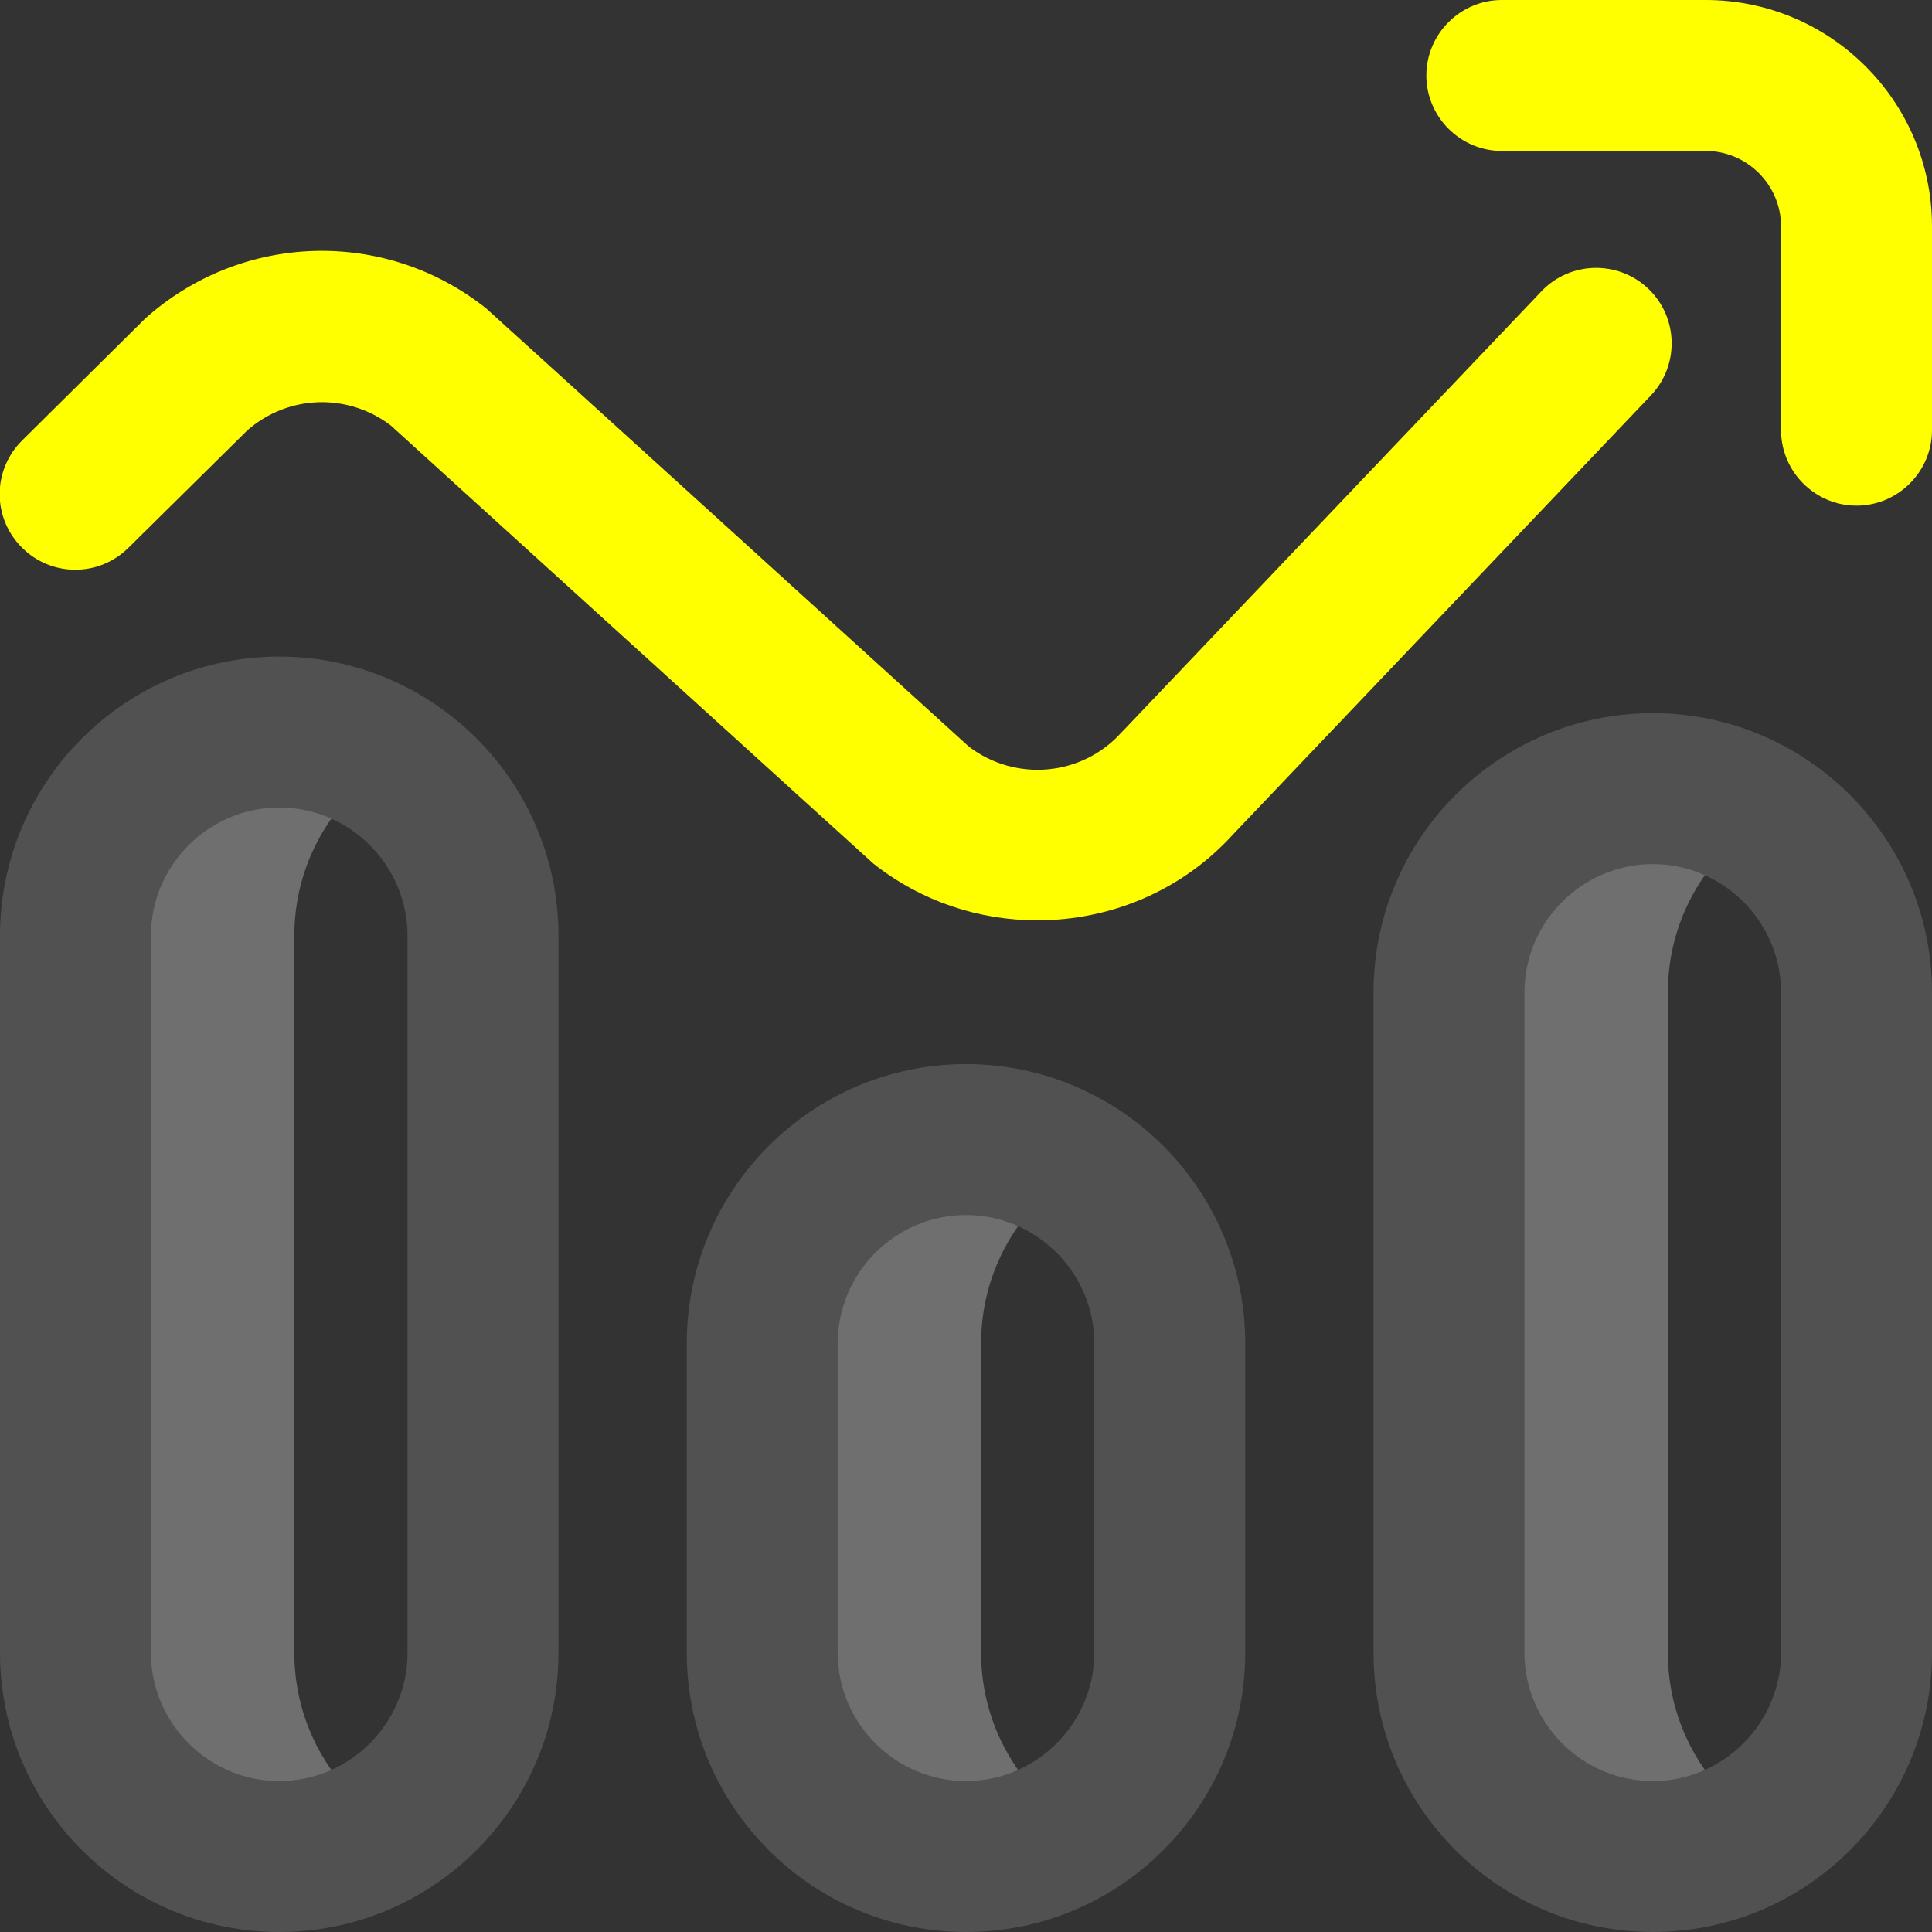
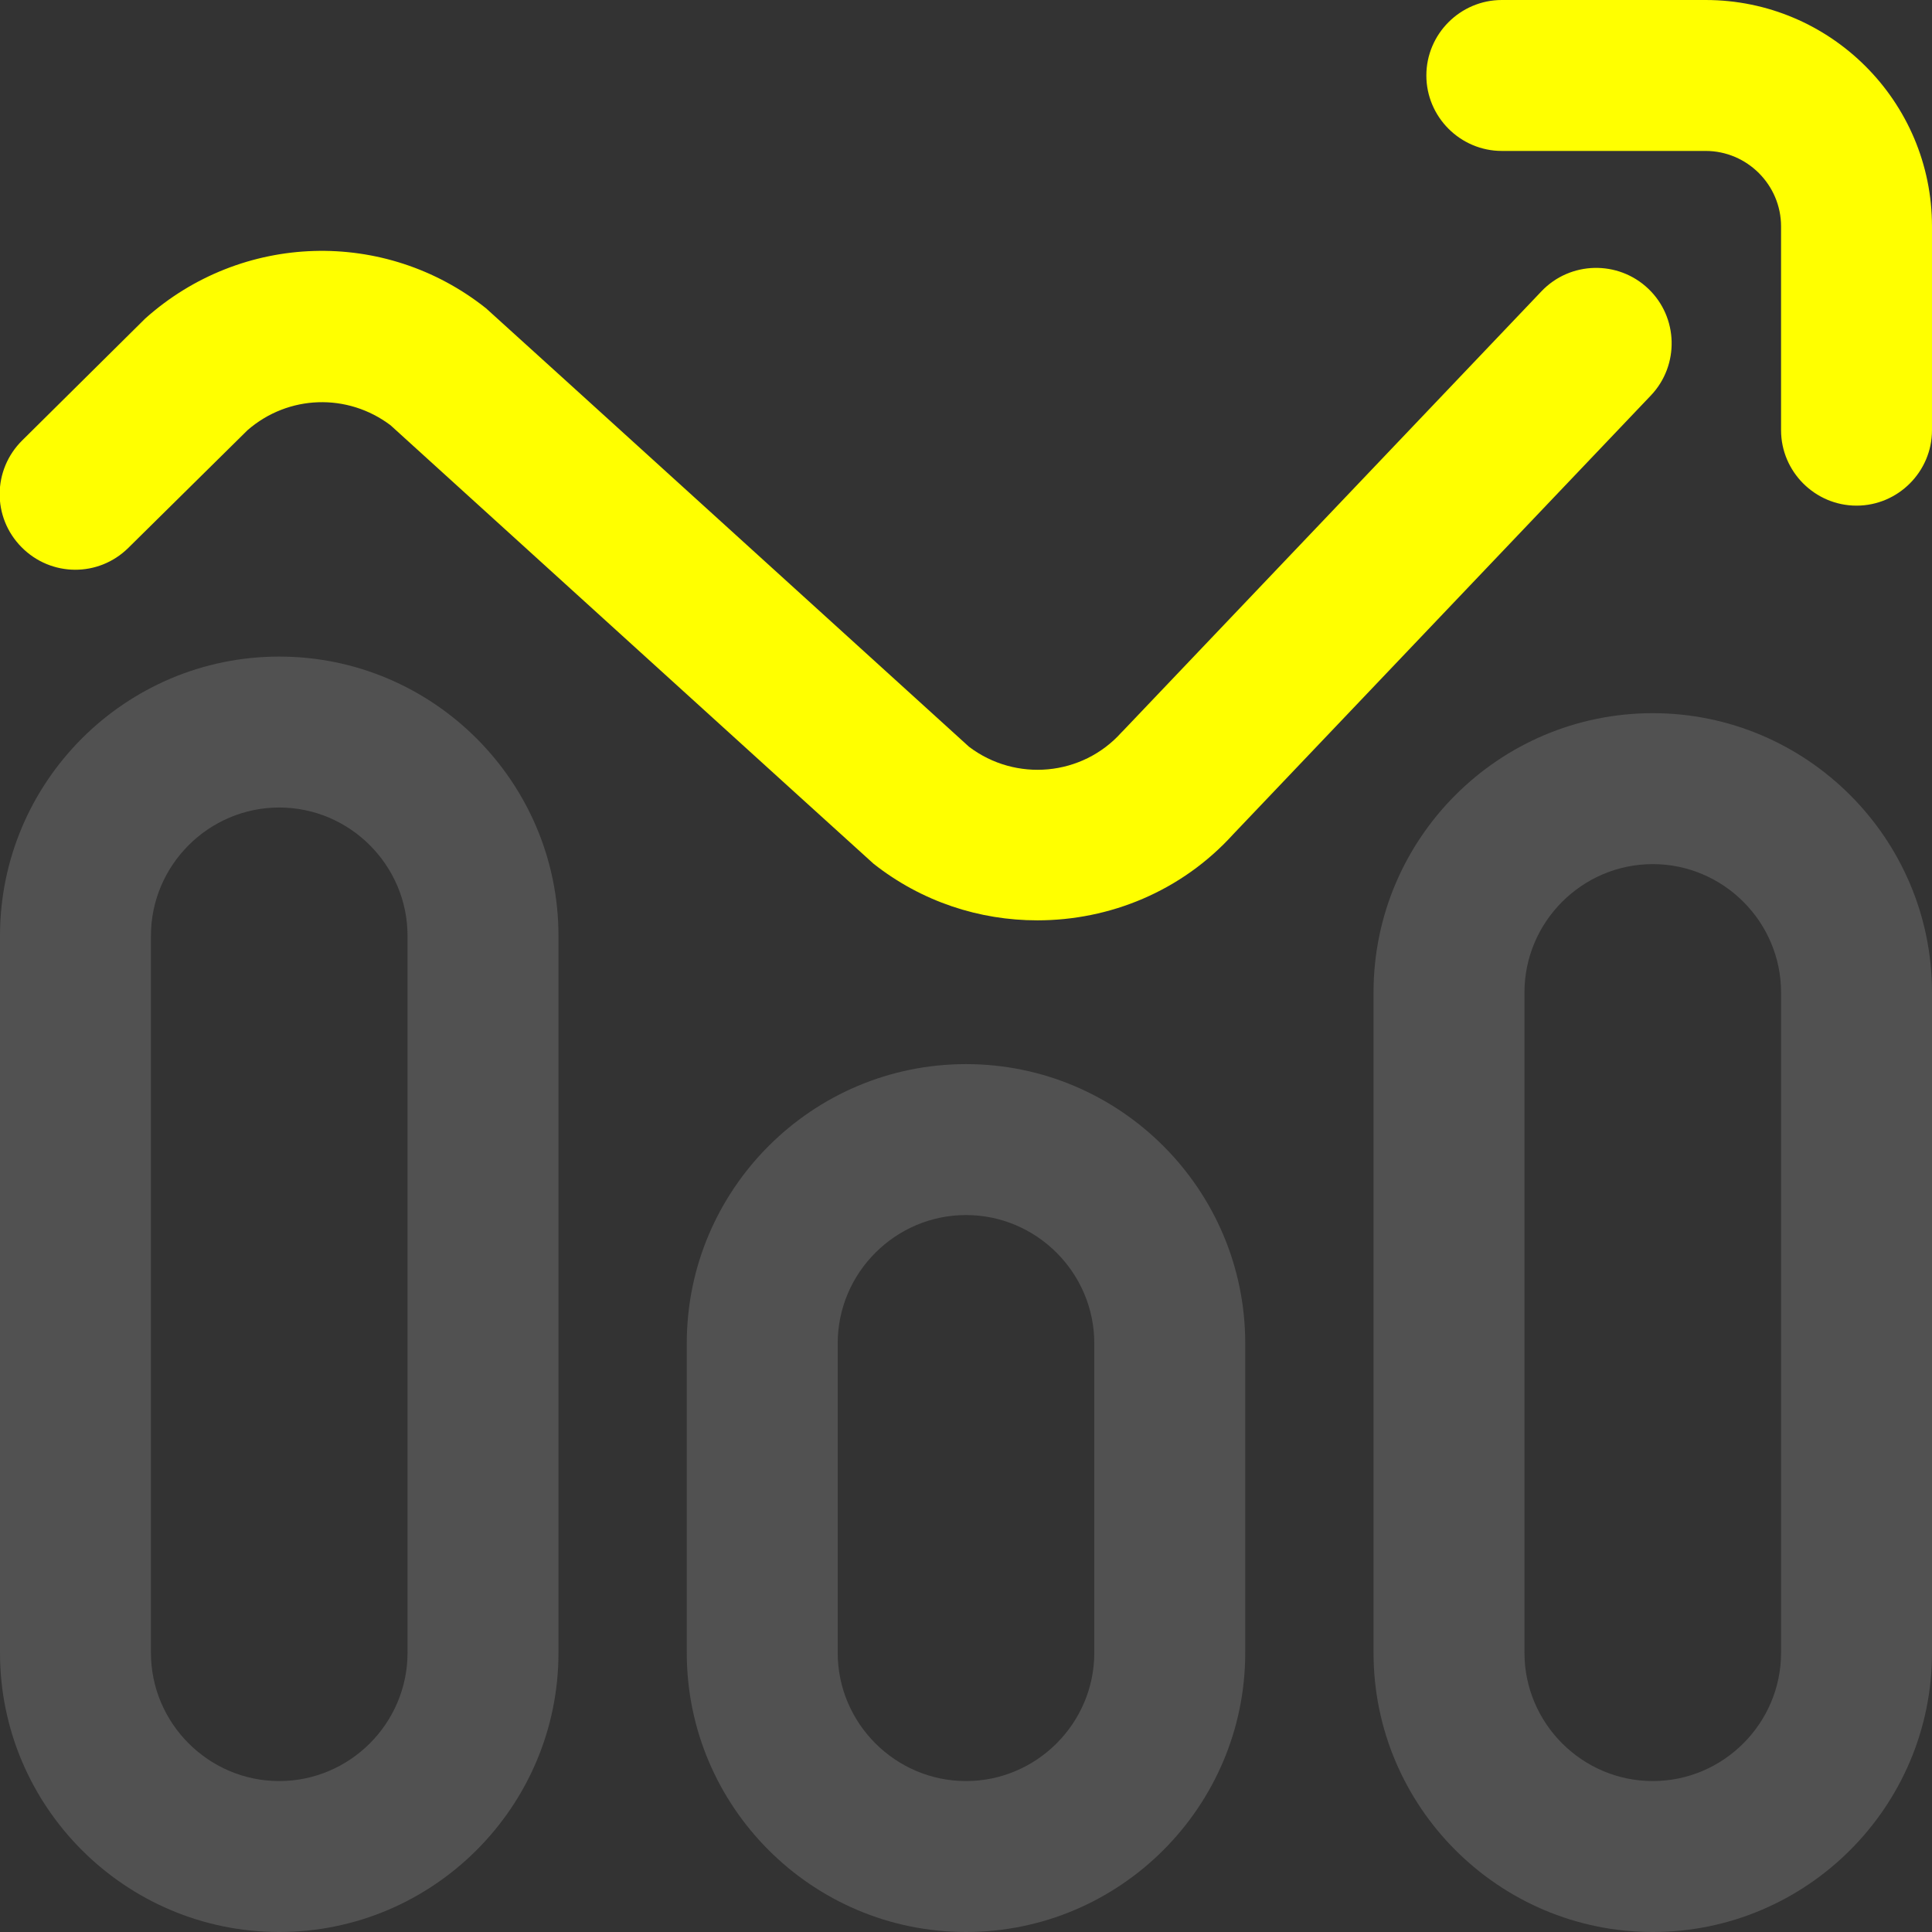
<svg xmlns="http://www.w3.org/2000/svg" version="1.1" id="Layer_1" x="0px" y="0px" viewBox="0 0 512 512" style="enable-background:new 0 0 512 512;" xml:space="preserve">
  <rect x="0" y="0" width="512" height="512" fill="#333333" stroke="none" />
  <style type="text/css">
	.st0{fill:#6F6F6F;}
	.st1{fill:#515151;}
	.st2{fill:#FFFF00;}
</style>
  <g>
-     <path class="st0" d="M284,482.9c-8.6,5.7-16.9,9.1-28,9.1c-29.8,0-54-24.2-54-54v-82c0-29.8,24.2-54,54-54c11.1,0,19.4,3.4,28,9.1   c-14.5,9.7-24,26.2-24,44.9v82C260,456.7,269.5,473.2,284,482.9z M442,438V263c0-18.7,9.5-35.2,24-44.9c-8.6-5.7-16.9-9.1-28-9.1   c-29.8,0-54,24.2-54,54v175c0,29.8,24.2,54,54,54c11.1,0,19.4-3.4,28-9.1C451.5,473.2,442,456.7,442,438z M78,438V248   c0-18.7,9.5-35.2,24-44.9c-8.6-5.7-16.9-9.1-28-9.1c-29.8,0-54,24.2-54,54v190c0,29.8,24.2,54,54,54c11.1,0,19.4-3.4,28-9.1   C87.5,473.2,78,456.7,78,438z" />
    <path class="st1" d="M74,512c-40.8,0-74-33.2-74-74V248c0-40.8,33.2-74,74-74s74,33.2,74,74v190C148,478.8,114.8,512,74,512z    M74,214c-18.7,0-34,15.3-34,34v190c0,18.7,15.3,34,34,34s34-15.3,34-34V248C108,229.3,92.7,214,74,214z M256,512   c-40.8,0-74-33.2-74-74v-82c0-40.8,33.2-74,74-74s74,33.2,74,74v82C330,478.8,296.8,512,256,512z M256,322c-18.7,0-34,15.3-34,34   v82c0,18.7,15.3,34,34,34s34-15.3,34-34v-82C290,337.3,274.7,322,256,322z M438,512c-40.8,0-74-33.2-74-74V263   c0-40.8,33.2-74,74-74s74,33.2,74,74v175C512,478.8,478.8,512,438,512z M438,229c-18.7,0-34,15.3-34,34v175c0,18.7,15.3,34,34,34   s34-15.3,34-34V263C472,244.3,456.7,229,438,229z" />
    <path class="st2" d="M274.9,243.9c-15.3,0-30.6-4.9-43.4-15c-0.4-0.3-128-116.2-128-116.2c-11.4-8.6-27.1-8.1-37.9,1.3l-31.6,31.2   c-7.9,7.8-20.5,7.7-28.3-0.2c-7.8-7.9-7.7-20.5,0.2-28.3c0,0,32.4-32.1,32.6-32.3C64,61.6,102,60.4,128.8,81.7   c0.4,0.3,128,116.2,128,116.2c12.4,9.4,30,7.8,40.4-3.8c0.1-0.1,0.3-0.3,0.4-0.4L408.5,77.2c7.6-8,20.3-8.3,28.3-0.7   c8,7.6,8.3,20.3,0.7,28.3L326.8,221.1C313.1,236.2,294.1,243.9,274.9,243.9L274.9,243.9z M512,114V60c0-33.1-26.9-60-60-60h-54   c-11,0-20,9-20,20s9,20,20,20h54c11,0,20,9,20,20v54c0,11,9,20,20,20S512,125,512,114z" />
  </g>
</svg>